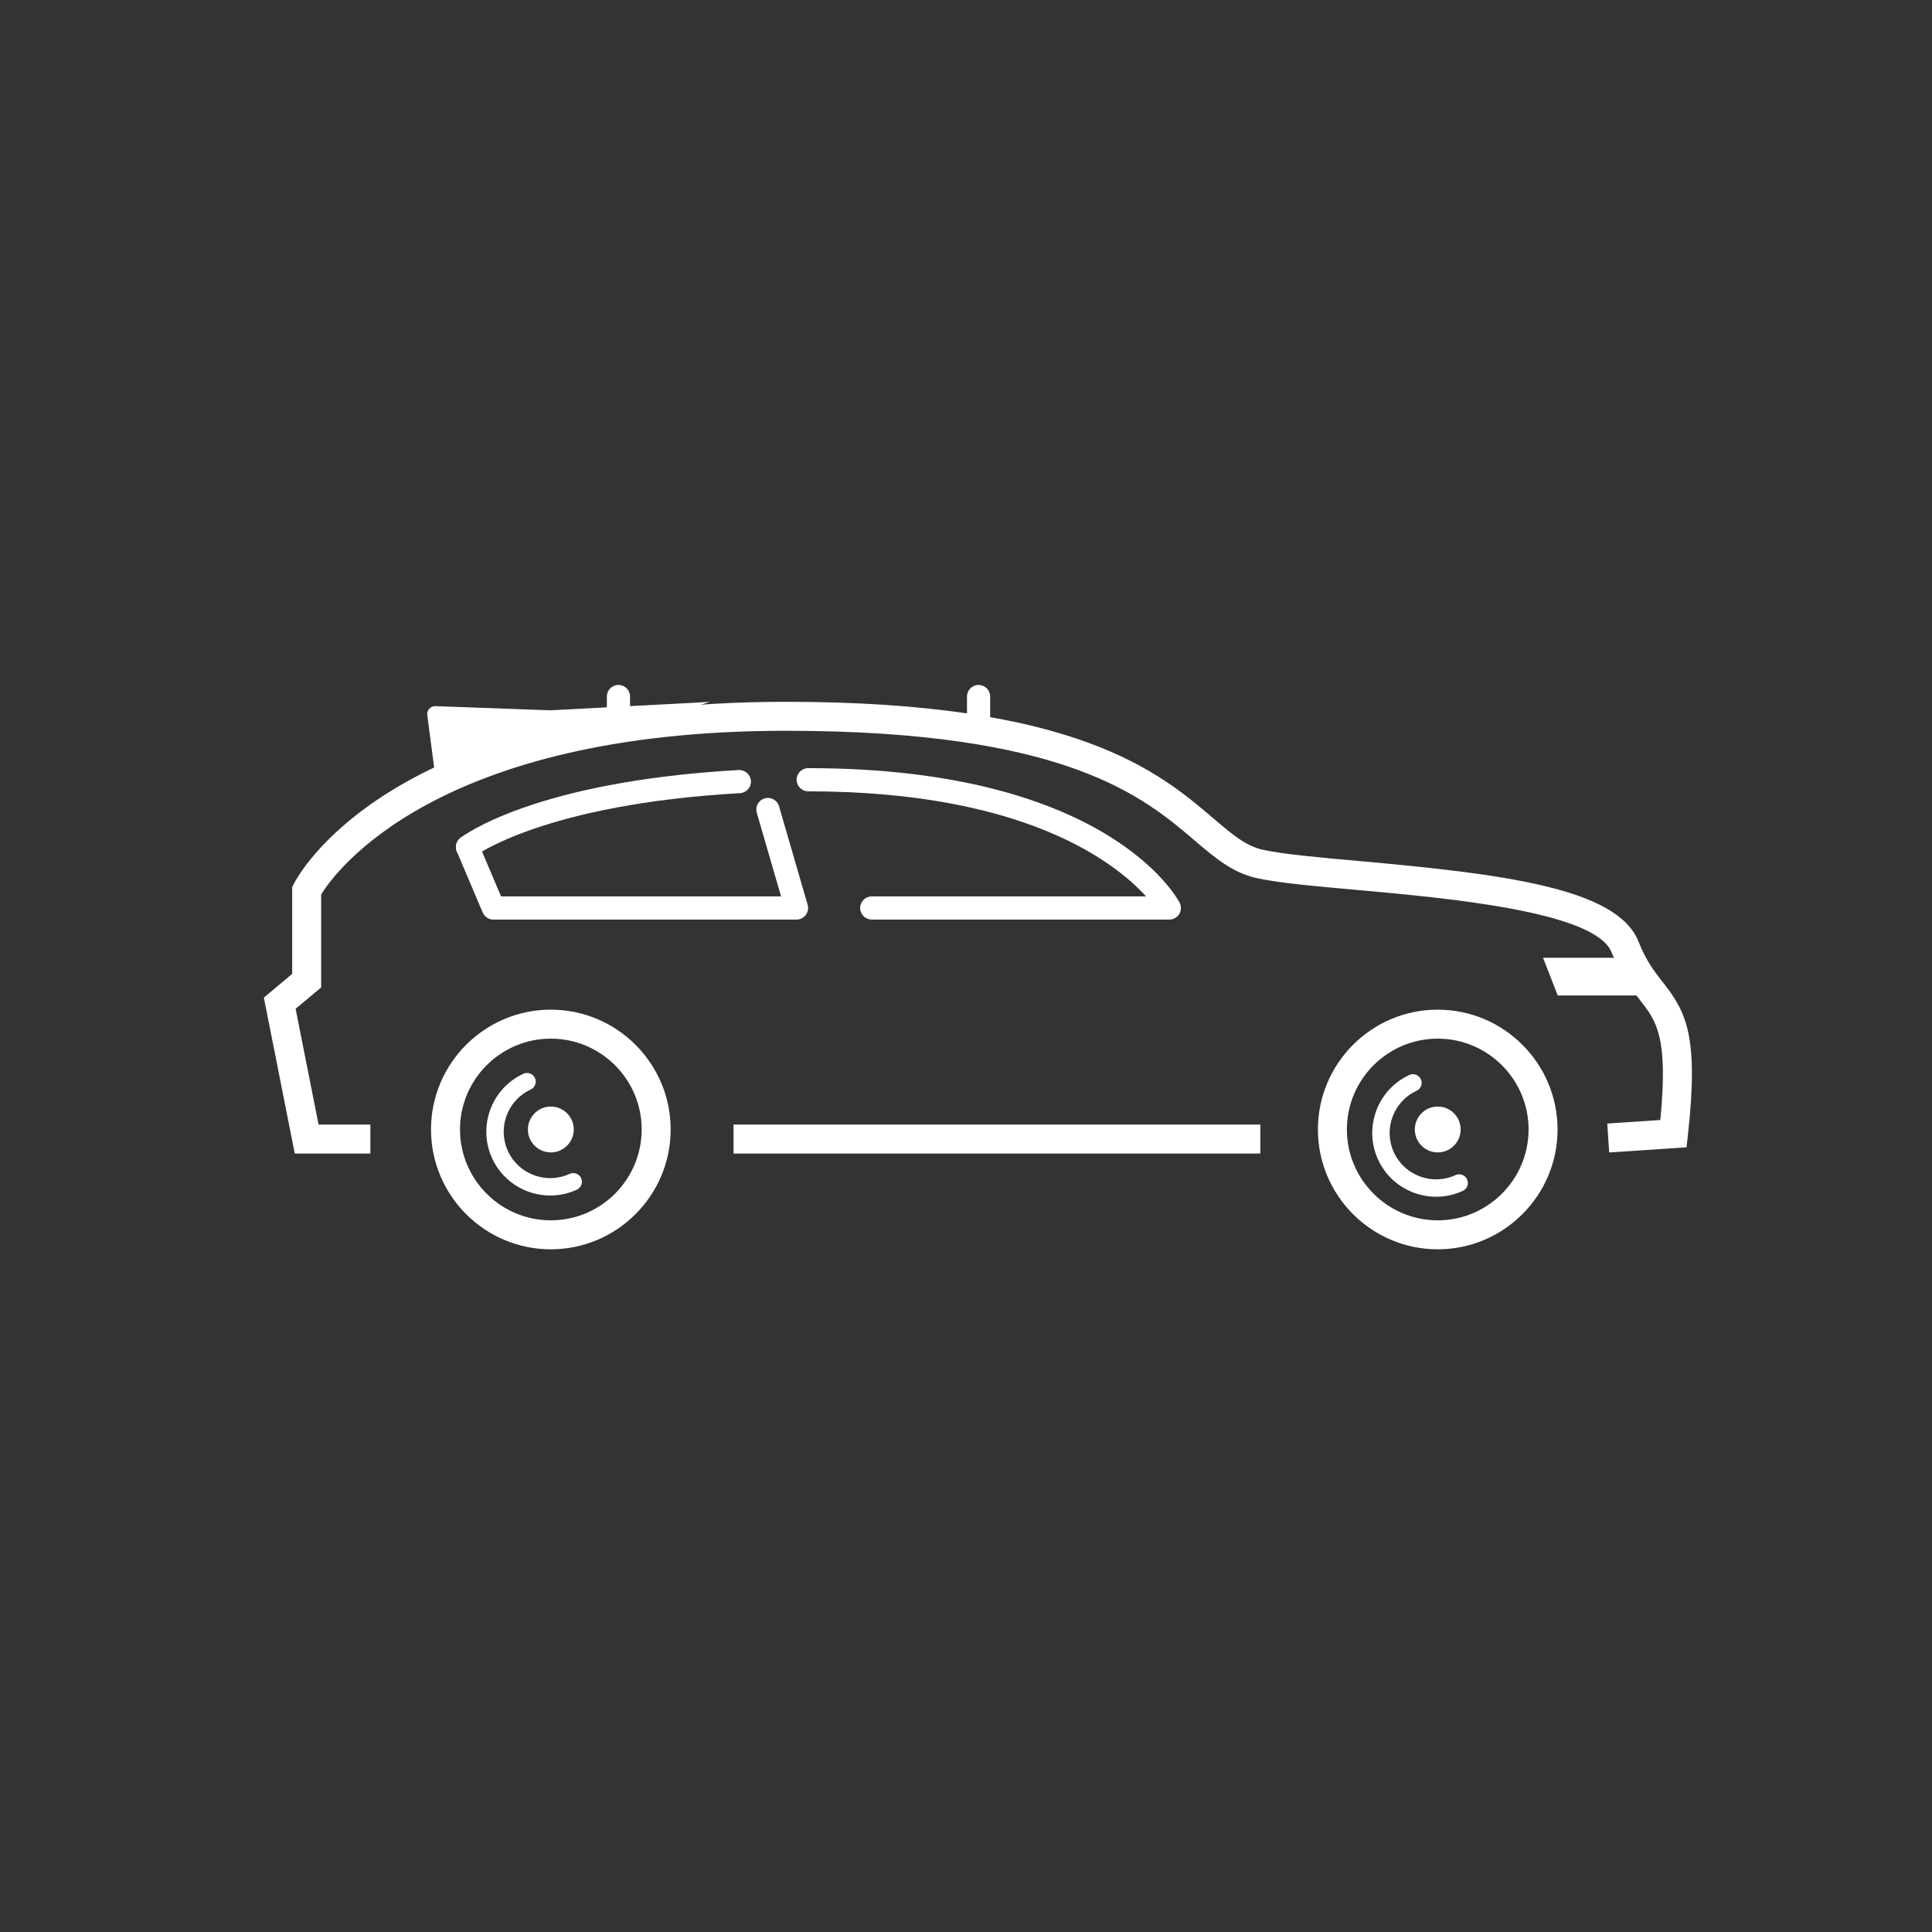
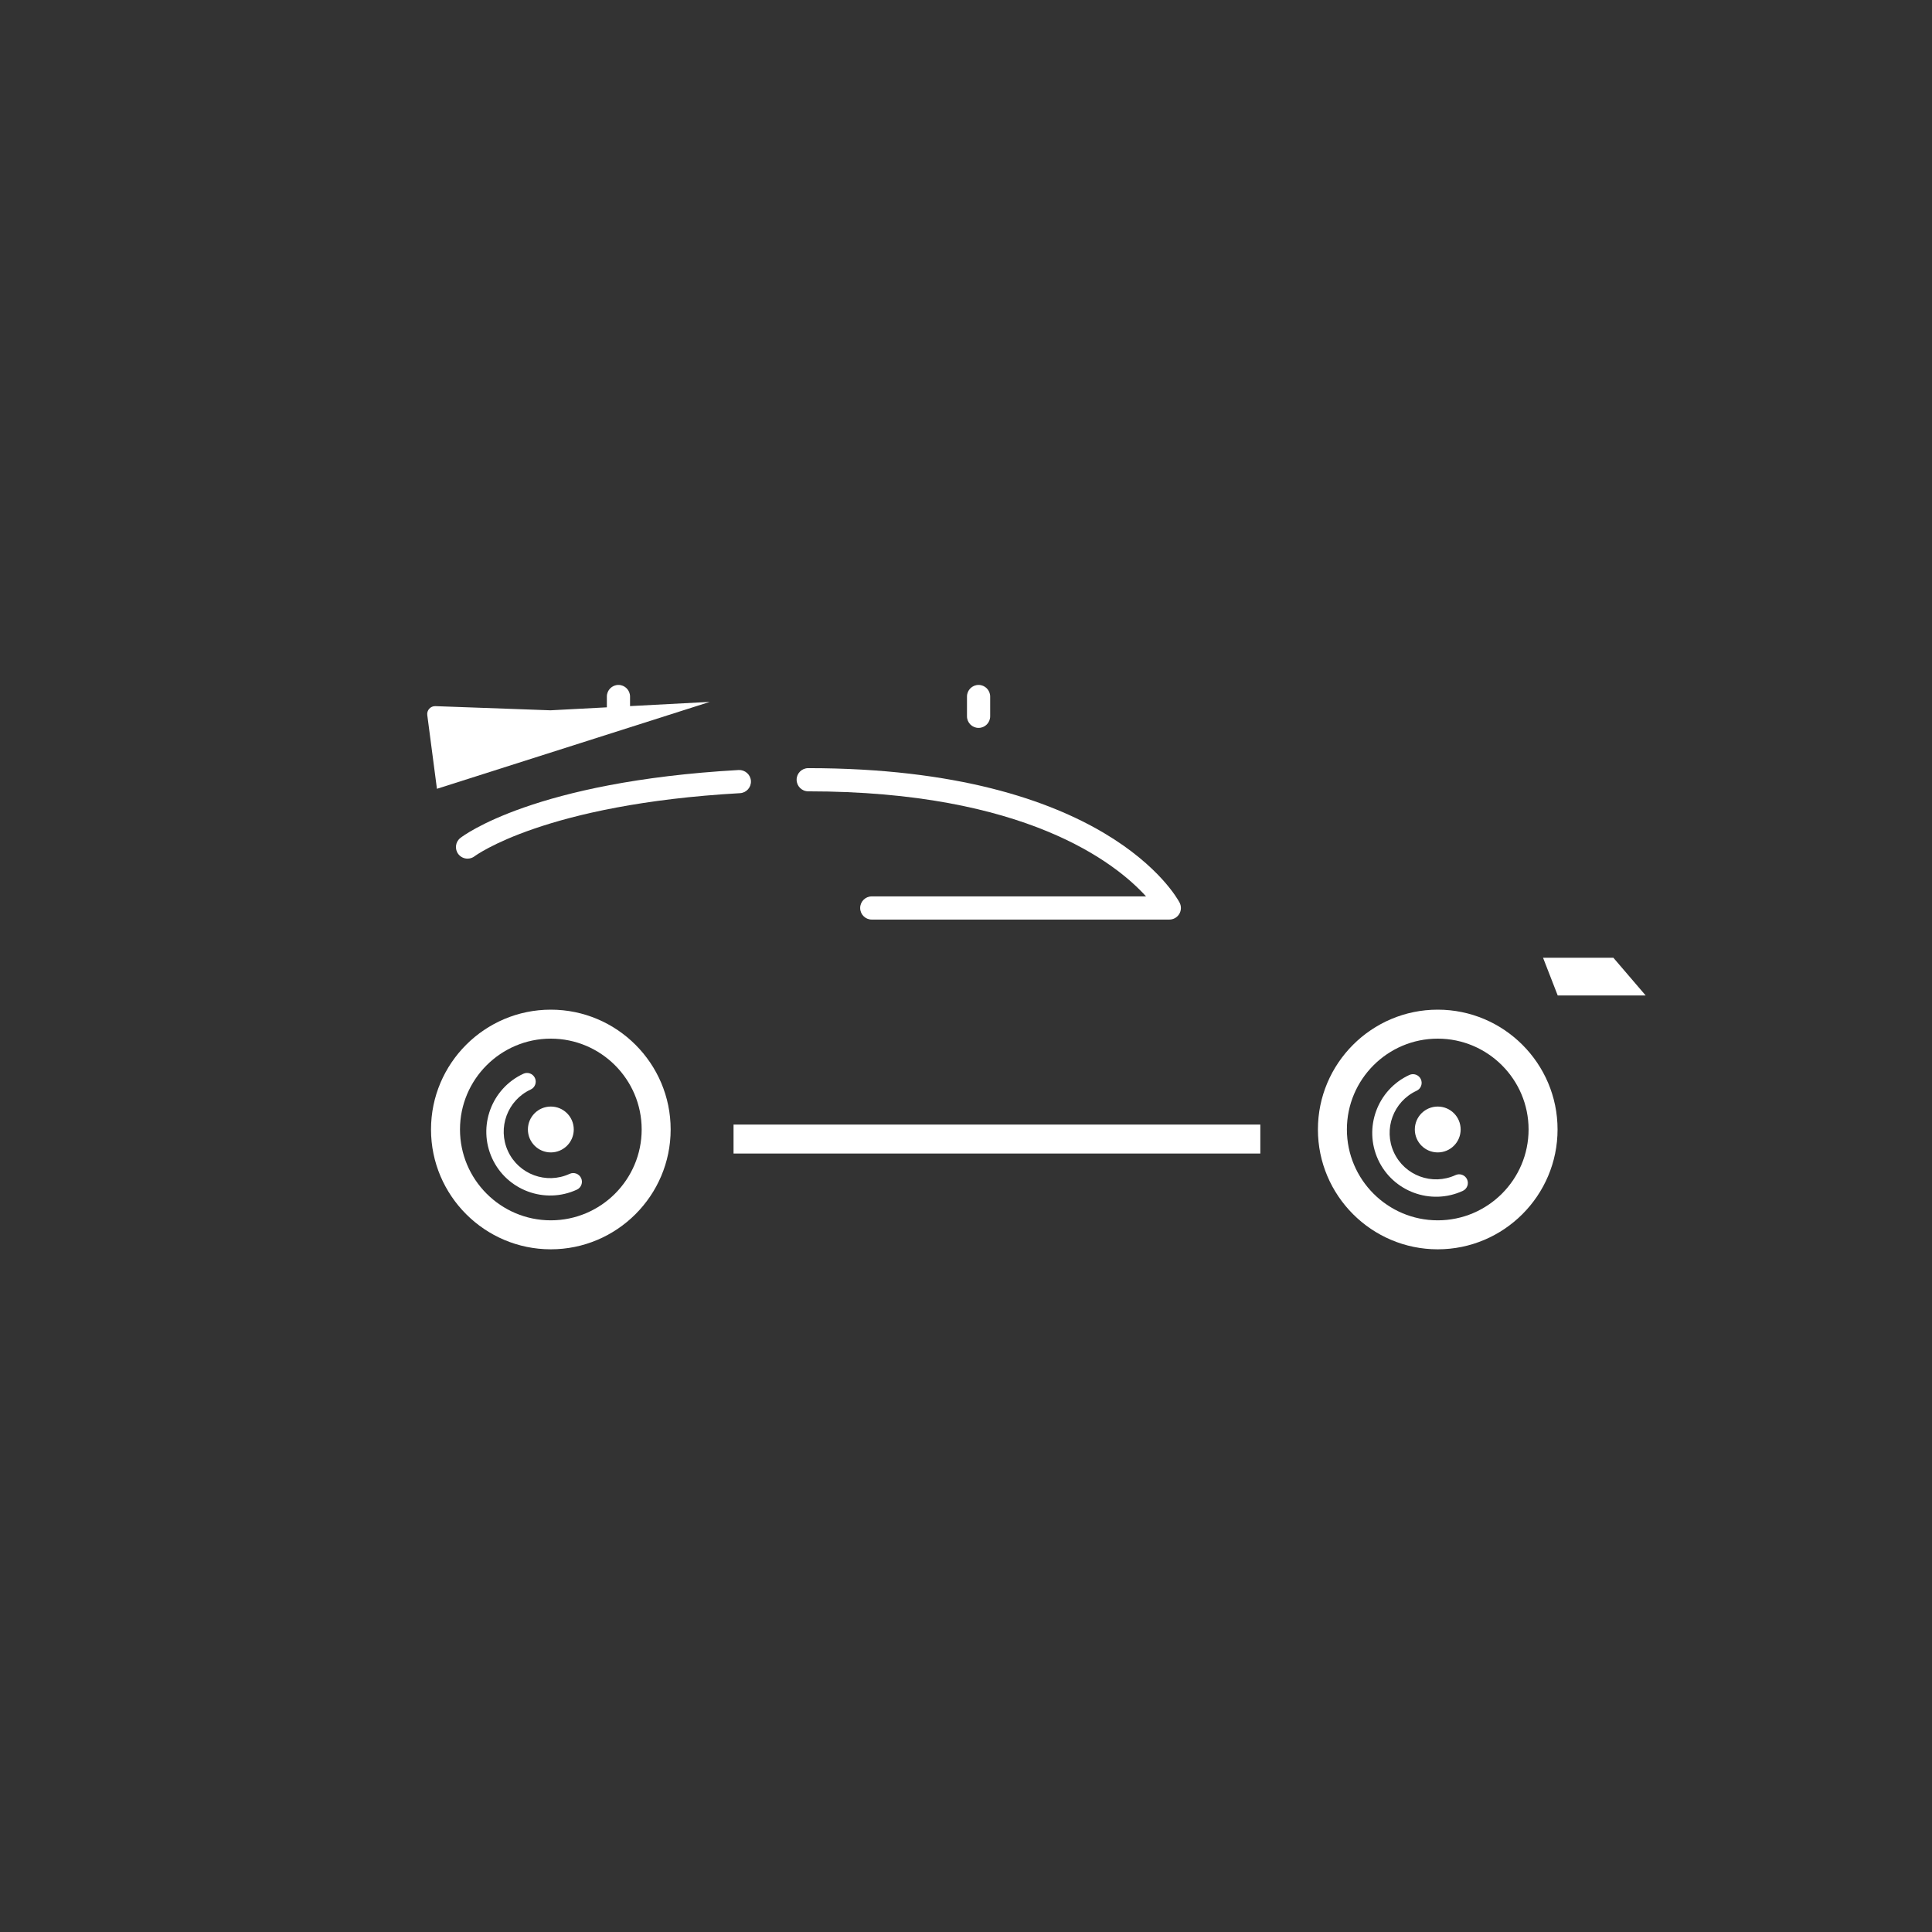
<svg xmlns="http://www.w3.org/2000/svg" viewBox="0 0 100 100" width="100" height="100" preserveAspectRatio="xMidYMid meet" style="width: 100%; height: 100%; transform: translate3d(0px, 0px, 0px);">
  <rect x="0" y="0" width="100" height="100" fill="#333333" stroke="none" />
  <defs>
    <clipPath id="__lottie_element_29">
      <rect width="100" height="100" x="0" y="0" />
    </clipPath>
  </defs>
  <g clip-path="url(#__lottie_element_29)">
    <g transform="matrix(1,0,0,1,13.408,35.086)" opacity="1" style="display: block;">
      <g opacity="1" transform="matrix(1,0,0,1,15.103,23.376)">
        <path fill="rgb(255,255,255)" fill-opacity="1" d=" M-49.896,-80.462 C-49.896,-80.462 94.104,-80.462 94.104,-80.462 C94.104,-80.462 94.104,63.538 94.104,63.538 C94.104,63.538 -49.896,63.538 -49.896,63.538 C-49.896,63.538 -49.896,-80.462 -49.896,-80.462z M-49.896,63.538 C-49.896,63.538 94.104,63.538 94.104,63.538 C94.104,63.538 94.104,-80.462 94.104,-80.462 C94.104,-80.462 -49.896,-80.462 -49.896,-80.462 C-49.896,-80.462 -49.896,63.538 -49.896,63.538z M-0.001,6.202 C-3.42,6.202 -6.202,3.419 -6.202,-0.001 C-6.202,-3.42 -3.42,-6.202 -0.001,-6.202 C3.418,-6.202 6.202,-3.42 6.202,-0.001 C6.202,3.419 3.418,6.202 -0.001,6.202z M-0.001,-4.702 C-2.593,-4.702 -4.702,-2.593 -4.702,-0.001 C-4.702,2.591 -2.593,4.702 -0.001,4.702 C2.591,4.702 4.702,2.591 4.702,-0.001 C4.702,-2.593 2.591,-4.702 -0.001,-4.702z" />
        <g opacity="1" transform="matrix(1,0,0,1,0,0)" />
      </g>
      <g opacity="1" transform="matrix(1,0,0,1,61.009,23.376)">
        <path fill="rgb(255,255,255)" fill-opacity="1" d=" M-95.801,-80.462 C-95.801,-80.462 48.199,-80.462 48.199,-80.462 C48.199,-80.462 48.199,63.538 48.199,63.538 C48.199,63.538 -95.801,63.538 -95.801,63.538 C-95.801,63.538 -95.801,-80.462 -95.801,-80.462z M-95.801,63.538 C-95.801,63.538 48.199,63.538 48.199,63.538 C48.199,63.538 48.199,-80.462 48.199,-80.462 C48.199,-80.462 -95.801,-80.462 -95.801,-80.462 C-95.801,-80.462 -95.801,63.538 -95.801,63.538z M-0.001,6.202 C-3.42,6.202 -6.202,3.419 -6.202,-0.001 C-6.202,-3.42 -3.42,-6.202 -0.001,-6.202 C3.418,-6.202 6.202,-3.42 6.202,-0.001 C6.202,3.419 3.418,6.202 -0.001,6.202z M-0.001,-4.702 C-2.593,-4.702 -4.702,-2.593 -4.702,-0.001 C-4.702,2.591 -2.593,4.702 -0.001,4.702 C2.591,4.702 4.702,2.591 4.702,-0.001 C4.702,-2.593 2.591,-4.702 -0.001,-4.702z" />
        <g opacity="1" transform="matrix(1,0,0,1,0,0)" />
      </g>
      <g opacity="1" transform="matrix(1,0,0,1,15.103,23.376)">
        <path fill="rgb(255,255,255)" fill-opacity="1" d=" M-49.896,-80.462 C-49.896,-80.462 94.104,-80.462 94.104,-80.462 C94.104,-80.462 94.104,63.538 94.104,63.538 C94.104,63.538 -49.896,63.538 -49.896,63.538 C-49.896,63.538 -49.896,-80.462 -49.896,-80.462z M-49.896,63.538 C-49.896,63.538 94.104,63.538 94.104,63.538 C94.104,63.538 94.104,-80.462 94.104,-80.462 C94.104,-80.462 -49.896,-80.462 -49.896,-80.462 C-49.896,-80.462 -49.896,63.538 -49.896,63.538z M-1.187,0 C-1.187,-0.656 -0.656,-1.187 0,-1.187 C0.655,-1.187 1.187,-0.656 1.187,0 C1.187,0.655 0.655,1.187 0,1.187 C-0.656,1.187 -1.187,0.655 -1.187,0z" />
        <g opacity="1" transform="matrix(1,0,0,1,0,0)" />
      </g>
      <g opacity="1" transform="matrix(1,0,0,1,61.009,23.376)">
        <path fill="rgb(255,255,255)" fill-opacity="1" d=" M-95.801,-80.462 C-95.801,-80.462 48.199,-80.462 48.199,-80.462 C48.199,-80.462 48.199,63.538 48.199,63.538 C48.199,63.538 -95.801,63.538 -95.801,63.538 C-95.801,63.538 -95.801,-80.462 -95.801,-80.462z M-95.801,63.538 C-95.801,63.538 48.199,63.538 48.199,63.538 C48.199,63.538 48.199,-80.462 48.199,-80.462 C48.199,-80.462 -95.801,-80.462 -95.801,-80.462 C-95.801,-80.462 -95.801,63.538 -95.801,63.538z M-1.186,0 C-1.186,-0.656 -0.655,-1.187 0.001,-1.187 C0.656,-1.187 1.186,-0.656 1.186,0 C1.186,0.655 0.656,1.187 0.001,1.187 C-0.655,1.187 -1.186,0.655 -1.186,0z" />
        <g opacity="1" transform="matrix(1,0,0,1,0,0)" />
      </g>
    </g>
    <g transform="matrix(0.6,0,0,0.6,31.851,42.673)" opacity="1" style="display: block;">
      <g opacity="1" transform="matrix(-0.419,-0.908,0.908,-0.419,68.64,27.608)">
        <path fill="rgb(255,255,255)" fill-opacity="1" d=" M-94.621,-78.318 C-94.621,-78.318 49.379,-78.318 49.379,-78.318 C49.379,-78.318 49.379,65.682 49.379,65.682 C49.379,65.682 -94.621,65.682 -94.621,65.682 C-94.621,65.682 -94.621,-78.318 -94.621,-78.318z M-94.621,65.682 C-94.621,65.682 49.379,65.682 49.379,65.682 C49.379,65.682 49.379,-78.318 49.379,-78.318 C49.379,-78.318 -94.621,-78.318 -94.621,-78.318 C-94.621,-78.318 -94.621,65.682 -94.621,65.682z M4.756,3.128 C4.342,3.128 4.006,2.792 4.006,2.378 C4.006,0.169 2.209,-1.628 0,-1.628 C-2.209,-1.628 -4.006,0.169 -4.006,2.378 C-4.006,2.792 -4.342,3.128 -4.756,3.128 C-5.17,3.128 -5.506,2.792 -5.506,2.378 C-5.506,-0.658 -3.036,-3.128 0,-3.128 C3.036,-3.128 5.506,-0.658 5.506,2.378 C5.506,2.792 5.17,3.128 4.756,3.128z" />
        <g opacity="1" transform="matrix(1,0,0,1,0,0)" />
      </g>
      <g opacity="1" transform="matrix(-0.419,-0.908,0.908,-0.419,-7.786,27.502)">
        <path fill="rgb(255,255,255)" fill-opacity="1" d=" M-50.194,-78.318 C-50.194,-78.318 93.806,-78.318 93.806,-78.318 C93.806,-78.318 93.806,65.682 93.806,65.682 C93.806,65.682 -50.194,65.682 -50.194,65.682 C-50.194,65.682 -50.194,-78.318 -50.194,-78.318z M-50.194,65.682 C-50.194,65.682 93.806,65.682 93.806,65.682 C93.806,65.682 93.806,-78.318 93.806,-78.318 C93.806,-78.318 -50.194,-78.318 -50.194,-78.318 C-50.194,-78.318 -50.194,65.682 -50.194,65.682z M4.756,3.128 C4.342,3.128 4.006,2.792 4.006,2.378 C4.006,0.169 2.209,-1.628 0,-1.628 C-2.209,-1.628 -4.006,0.169 -4.006,2.378 C-4.006,2.792 -4.342,3.128 -4.756,3.128 C-5.17,3.128 -5.506,2.792 -5.506,2.378 C-5.506,-0.658 -3.036,-3.128 0,-3.128 C3.036,-3.128 5.506,-0.658 5.506,2.378 C5.506,2.792 5.17,3.128 4.756,3.128z" />
        <g opacity="1" transform="matrix(1,0,0,1,0,0)" />
      </g>
    </g>
    <g transform="matrix(1,0,0,1,13.408,35.202)" opacity="1" style="display: block;">
      <g opacity="1" transform="matrix(1,0,0,1,37.393,12.814)">
-         <path fill="rgb(255,255,255)" fill-opacity="1" d=" M-72.186,-69.9 C-72.186,-69.9 71.814,-69.9 71.814,-69.9 C71.814,-69.9 71.814,74.1 71.814,74.1 C71.814,74.1 -72.186,74.1 -72.186,74.1 C-72.186,74.1 -72.186,-69.9 -72.186,-69.9z M-72.186,74.1 C-72.186,74.1 71.814,74.1 71.814,74.1 C71.814,74.1 71.814,-69.9 71.814,-69.9 C71.814,-69.9 -72.186,-69.9 -72.186,-69.9 C-72.186,-69.9 -72.186,74.1 -72.186,74.1z M-31.63,11.691 C-31.63,11.691 -35.544,11.691 -35.544,11.691 C-35.544,11.691 -37.144,3.62 -37.144,3.62 C-37.144,3.62 -35.678,2.392 -35.678,2.392 C-35.678,2.392 -35.678,-2.094 -35.678,-2.094 C-35.678,-2.094 -35.601,-2.251 -35.601,-2.251 C-35.41,-2.637 -30.697,-11.691 -10.122,-11.691 C4.93,-11.691 9.192,-8.055 12.014,-5.648 C12.981,-4.824 13.681,-4.227 14.566,-4.032 C15.608,-3.802 17.427,-3.639 19.533,-3.45 C27.069,-2.775 32.92,-2.038 34.008,0.721 C34.401,1.719 34.838,2.278 35.262,2.819 C36.447,4.331 37.144,5.523 36.564,10.745 C36.564,10.745 36.495,11.368 36.495,11.368 C36.495,11.368 32.49,11.635 32.49,11.635 C32.49,11.635 32.391,10.139 32.391,10.139 C32.391,10.139 35.137,9.956 35.137,9.956 C35.557,5.628 34.932,4.829 34.081,3.743 C33.614,3.147 33.085,2.473 32.611,1.271 C31.777,-0.846 24.028,-1.541 19.398,-1.956 C17.241,-2.149 15.379,-2.315 14.243,-2.566 C12.992,-2.843 12.087,-3.615 11.04,-4.507 C8.387,-6.77 4.377,-10.191 -10.122,-10.191 C-28.292,-10.191 -33.502,-2.822 -34.178,-1.719 C-34.178,-1.719 -34.178,3.091 -34.178,3.091 C-34.178,3.091 -35.5,4.199 -35.5,4.199 C-35.5,4.199 -34.312,10.191 -34.312,10.191 C-34.312,10.191 -31.63,10.191 -31.63,10.191 C-31.63,10.191 -31.63,11.691 -31.63,11.691z" />
        <g opacity="1" transform="matrix(1,0,0,1,0,0)" />
      </g>
      <g opacity="1" transform="matrix(1,0,0,1,16.002,3.377)">
        <path fill="rgb(255,255,255)" fill-opacity="1" d=" M-50.795,-60.463 C-50.795,-60.463 93.205,-60.463 93.205,-60.463 C93.205,-60.463 93.205,83.537 93.205,83.537 C93.205,83.537 -50.795,83.537 -50.795,83.537 C-50.795,83.537 -50.795,-60.463 -50.795,-60.463z M-50.795,83.537 C-50.795,83.537 93.205,83.537 93.205,83.537 C93.205,83.537 93.205,-60.463 93.205,-60.463 C93.205,-60.463 -50.795,-60.463 -50.795,-60.463 C-50.795,-60.463 -50.795,83.537 -50.795,83.537z M-6.794,2.249 C-6.794,2.249 -7.294,-1.566 -7.294,-1.566 C-7.327,-1.817 -7.127,-2.038 -6.874,-2.029 C-6.874,-2.029 -0.927,-1.814 -0.927,-1.814 C-0.909,-1.814 -0.89,-1.815 -0.871,-1.816 C-0.871,-1.816 7.327,-2.249 7.327,-2.249" />
        <g opacity="1" transform="matrix(1,0,0,1,0,0)" />
      </g>
      <g opacity="1" transform="matrix(1,0,0,1,38.193,23.755)">
        <path fill="rgb(255,255,255)" fill-opacity="1" d=" M-72.986,-80.841 C-72.986,-80.841 71.015,-80.841 71.015,-80.841 C71.015,-80.841 71.015,63.159 71.015,63.159 C71.015,63.159 -72.986,63.159 -72.986,63.159 C-72.986,63.159 -72.986,-80.841 -72.986,-80.841z M-72.986,63.159 C-72.986,63.159 71.015,63.159 71.015,63.159 C71.015,63.159 71.015,-80.841 71.015,-80.841 C71.015,-80.841 -72.986,-80.841 -72.986,-80.841 C-72.986,-80.841 -72.986,63.159 -72.986,63.159z M13.633,0.75 C13.633,0.75 -13.633,0.75 -13.633,0.75 C-13.633,0.75 -13.633,-0.75 -13.633,-0.75 C-13.633,-0.75 13.633,-0.75 13.633,-0.75 C13.633,-0.75 13.633,0.75 13.633,0.75z" />
        <g opacity="1" transform="matrix(1,0,0,1,0,0)" />
      </g>
      <g opacity="1" transform="matrix(1,0,0,1,19.279,9.212)">
-         <path fill="rgb(255,255,255)" fill-opacity="1" d=" M-54.071,-66.298 C-54.071,-66.298 89.929,-66.298 89.929,-66.298 C89.929,-66.298 89.929,77.702 89.929,77.702 C89.929,77.702 -54.071,77.702 -54.071,77.702 C-54.071,77.702 -54.071,-66.298 -54.071,-66.298z M-54.071,77.702 C-54.071,77.702 89.929,77.702 89.929,77.702 C89.929,77.702 89.929,-66.298 89.929,-66.298 C89.929,-66.298 -54.071,-66.298 -54.071,-66.298 C-54.071,-66.298 -54.071,77.702 -54.071,77.702z M8.54,3.184 C8.54,3.184 -7.15,3.184 -7.15,3.184 C-7.391,3.184 -7.608,3.04 -7.702,2.818 C-7.702,2.818 -9.04,-0.335 -9.04,-0.335 C-9.169,-0.64 -9.027,-0.992 -8.722,-1.122 C-8.415,-1.253 -8.064,-1.109 -7.935,-0.805 C-7.935,-0.805 -6.752,1.984 -6.752,1.984 C-6.752,1.984 7.741,1.984 7.741,1.984 C7.741,1.984 6.483,-2.348 6.483,-2.348 C6.391,-2.666 6.574,-2.998 6.892,-3.09 C7.211,-3.183 7.543,-3 7.636,-2.682 C7.636,-2.682 9.116,2.415 9.116,2.415 C9.169,2.597 9.133,2.792 9.02,2.943 C8.907,3.094 8.729,3.184 8.54,3.184z" />
        <g opacity="1" transform="matrix(1,0,0,1,0,0)" />
      </g>
      <g opacity="1" transform="matrix(1,0,0,1,37.785,8.476)">
        <path fill="rgb(255,255,255)" fill-opacity="1" d=" M-72.577,-65.562 C-72.577,-65.562 71.423,-65.562 71.423,-65.562 C71.423,-65.562 71.423,78.438 71.423,78.438 C71.423,78.438 -72.577,78.438 -72.577,78.438 C-72.577,78.438 -72.577,-65.562 -72.577,-65.562z M-72.577,78.438 C-72.577,78.438 71.423,78.438 71.423,78.438 C71.423,78.438 71.423,-65.562 71.423,-65.562 C71.423,-65.562 -72.577,-65.562 -72.577,-65.562 C-72.577,-65.562 -72.577,78.438 -72.577,78.438z M9.331,3.919 C9.331,3.919 -6.071,3.919 -6.071,3.919 C-6.402,3.919 -6.671,3.651 -6.671,3.32 C-6.671,2.988 -6.402,2.719 -6.071,2.719 C-6.071,2.719 8.126,2.719 8.126,2.719 C6.552,0.983 1.875,-2.719 -9.36,-2.719 C-9.691,-2.719 -9.96,-2.989 -9.96,-3.32 C-9.96,-3.652 -9.691,-3.919 -9.36,-3.919 C6.052,-3.919 9.714,2.758 9.863,3.042 C9.96,3.228 9.953,3.451 9.844,3.631 C9.735,3.81 9.541,3.919 9.331,3.919z" />
        <g opacity="1" transform="matrix(1,0,0,1,0,0)" />
      </g>
      <g opacity="1" transform="matrix(1,0,0,1,17.797,6.941)">
        <path fill="rgb(255,255,255)" fill-opacity="1" d=" M-52.59,-64.027 C-52.59,-64.027 91.41,-64.027 91.41,-64.027 C91.41,-64.027 91.41,79.973 91.41,79.973 C91.41,79.973 -52.59,79.973 -52.59,79.973 C-52.59,79.973 -52.59,-64.027 -52.59,-64.027z M-52.59,79.973 C-52.59,79.973 91.41,79.973 91.41,79.973 C91.41,79.973 91.41,-64.027 91.41,-64.027 C91.41,-64.027 -52.59,-64.027 -52.59,-64.027 C-52.59,-64.027 -52.59,79.973 -52.59,79.973z M-7.005,2.3 C-7.184,2.3 -7.361,2.22 -7.48,2.068 C-7.682,1.807 -7.636,1.432 -7.376,1.229 C-7.224,1.11 -3.528,-1.692 7.031,-2.287 C7.355,-2.3 7.644,-2.053 7.663,-1.721 C7.682,-1.391 7.429,-1.107 7.098,-1.089 C-3.015,-0.519 -6.604,2.149 -6.639,2.176 C-6.748,2.259 -6.877,2.3 -7.005,2.3z" />
        <g opacity="1" transform="matrix(1,0,0,1,0,0)" />
      </g>
      <g opacity="1" transform="matrix(1,0,0,1,37.243,1.362)">
        <path fill="rgb(255,255,255)" fill-opacity="1" d=" M-72.035,-58.448 C-72.035,-58.448 71.965,-58.448 71.965,-58.448 C71.965,-58.448 71.965,85.552 71.965,85.552 C71.965,85.552 -72.035,85.552 -72.035,85.552 C-72.035,85.552 -72.035,-58.448 -72.035,-58.448z M-72.035,85.552 C-72.035,85.552 71.965,85.552 71.965,85.552 C71.965,85.552 71.965,-58.448 71.965,-58.448 C71.965,-58.448 -72.035,-58.448 -72.035,-58.448 C-72.035,-58.448 -72.035,85.552 -72.035,85.552z M0,1.112 C-0.332,1.112 -0.6,0.843 -0.6,0.512 C-0.6,0.512 -0.6,-0.512 -0.6,-0.512 C-0.6,-0.843 -0.332,-1.112 0,-1.112 C0.332,-1.112 0.6,-0.843 0.6,-0.512 C0.6,-0.512 0.6,0.512 0.6,0.512 C0.6,0.843 0.332,1.112 0,1.112z" />
        <g opacity="1" transform="matrix(1,0,0,1,0,0)" />
      </g>
      <g opacity="1" transform="matrix(1,0,0,1,18.603,1.362)">
        <path fill="rgb(255,255,255)" fill-opacity="1" d=" M-53.395,-58.448 C-53.395,-58.448 90.605,-58.448 90.605,-58.448 C90.605,-58.448 90.605,85.552 90.605,85.552 C90.605,85.552 -53.395,85.552 -53.395,85.552 C-53.395,85.552 -53.395,-58.448 -53.395,-58.448z M-53.395,85.552 C-53.395,85.552 90.605,85.552 90.605,85.552 C90.605,85.552 90.605,-58.448 90.605,-58.448 C90.605,-58.448 -53.395,-58.448 -53.395,-58.448 C-53.395,-58.448 -53.395,85.552 -53.395,85.552z M0,1.112 C-0.332,1.112 -0.6,0.843 -0.6,0.512 C-0.6,0.512 -0.6,-0.512 -0.6,-0.512 C-0.6,-0.843 -0.332,-1.112 0,-1.112 C0.332,-1.112 0.6,-0.843 0.6,-0.512 C0.6,-0.512 0.6,0.512 0.6,0.512 C0.6,0.843 0.332,1.112 0,1.112z" />
        <g opacity="1" transform="matrix(1,0,0,1,0,0)" />
      </g>
      <g opacity="1" transform="matrix(1,0,0,1,69.116,15.347)">
        <path fill="rgb(255,255,255)" fill-opacity="1" d=" M-103.908,-72.433 C-103.908,-72.433 40.092,-72.433 40.092,-72.433 C40.092,-72.433 40.092,71.567 40.092,71.567 C40.092,71.567 -103.908,71.567 -103.908,71.567 C-103.908,71.567 -103.908,-72.433 -103.908,-72.433z M-103.908,71.567 C-103.908,71.567 40.092,71.567 40.092,71.567 C40.092,71.567 40.092,-72.433 40.092,-72.433 C40.092,-72.433 -103.908,-72.433 -103.908,-72.433 C-103.908,-72.433 -103.908,71.567 -103.908,71.567z M0.984,-0.976 C0.984,-0.976 -2.656,-0.976 -2.656,-0.976 C-2.656,-0.976 -1.897,0.976 -1.897,0.976 C-1.897,0.976 2.656,0.976 2.656,0.976" />
        <g opacity="1" transform="matrix(1,0,0,1,0,0)" />
      </g>
    </g>
  </g>
</svg>